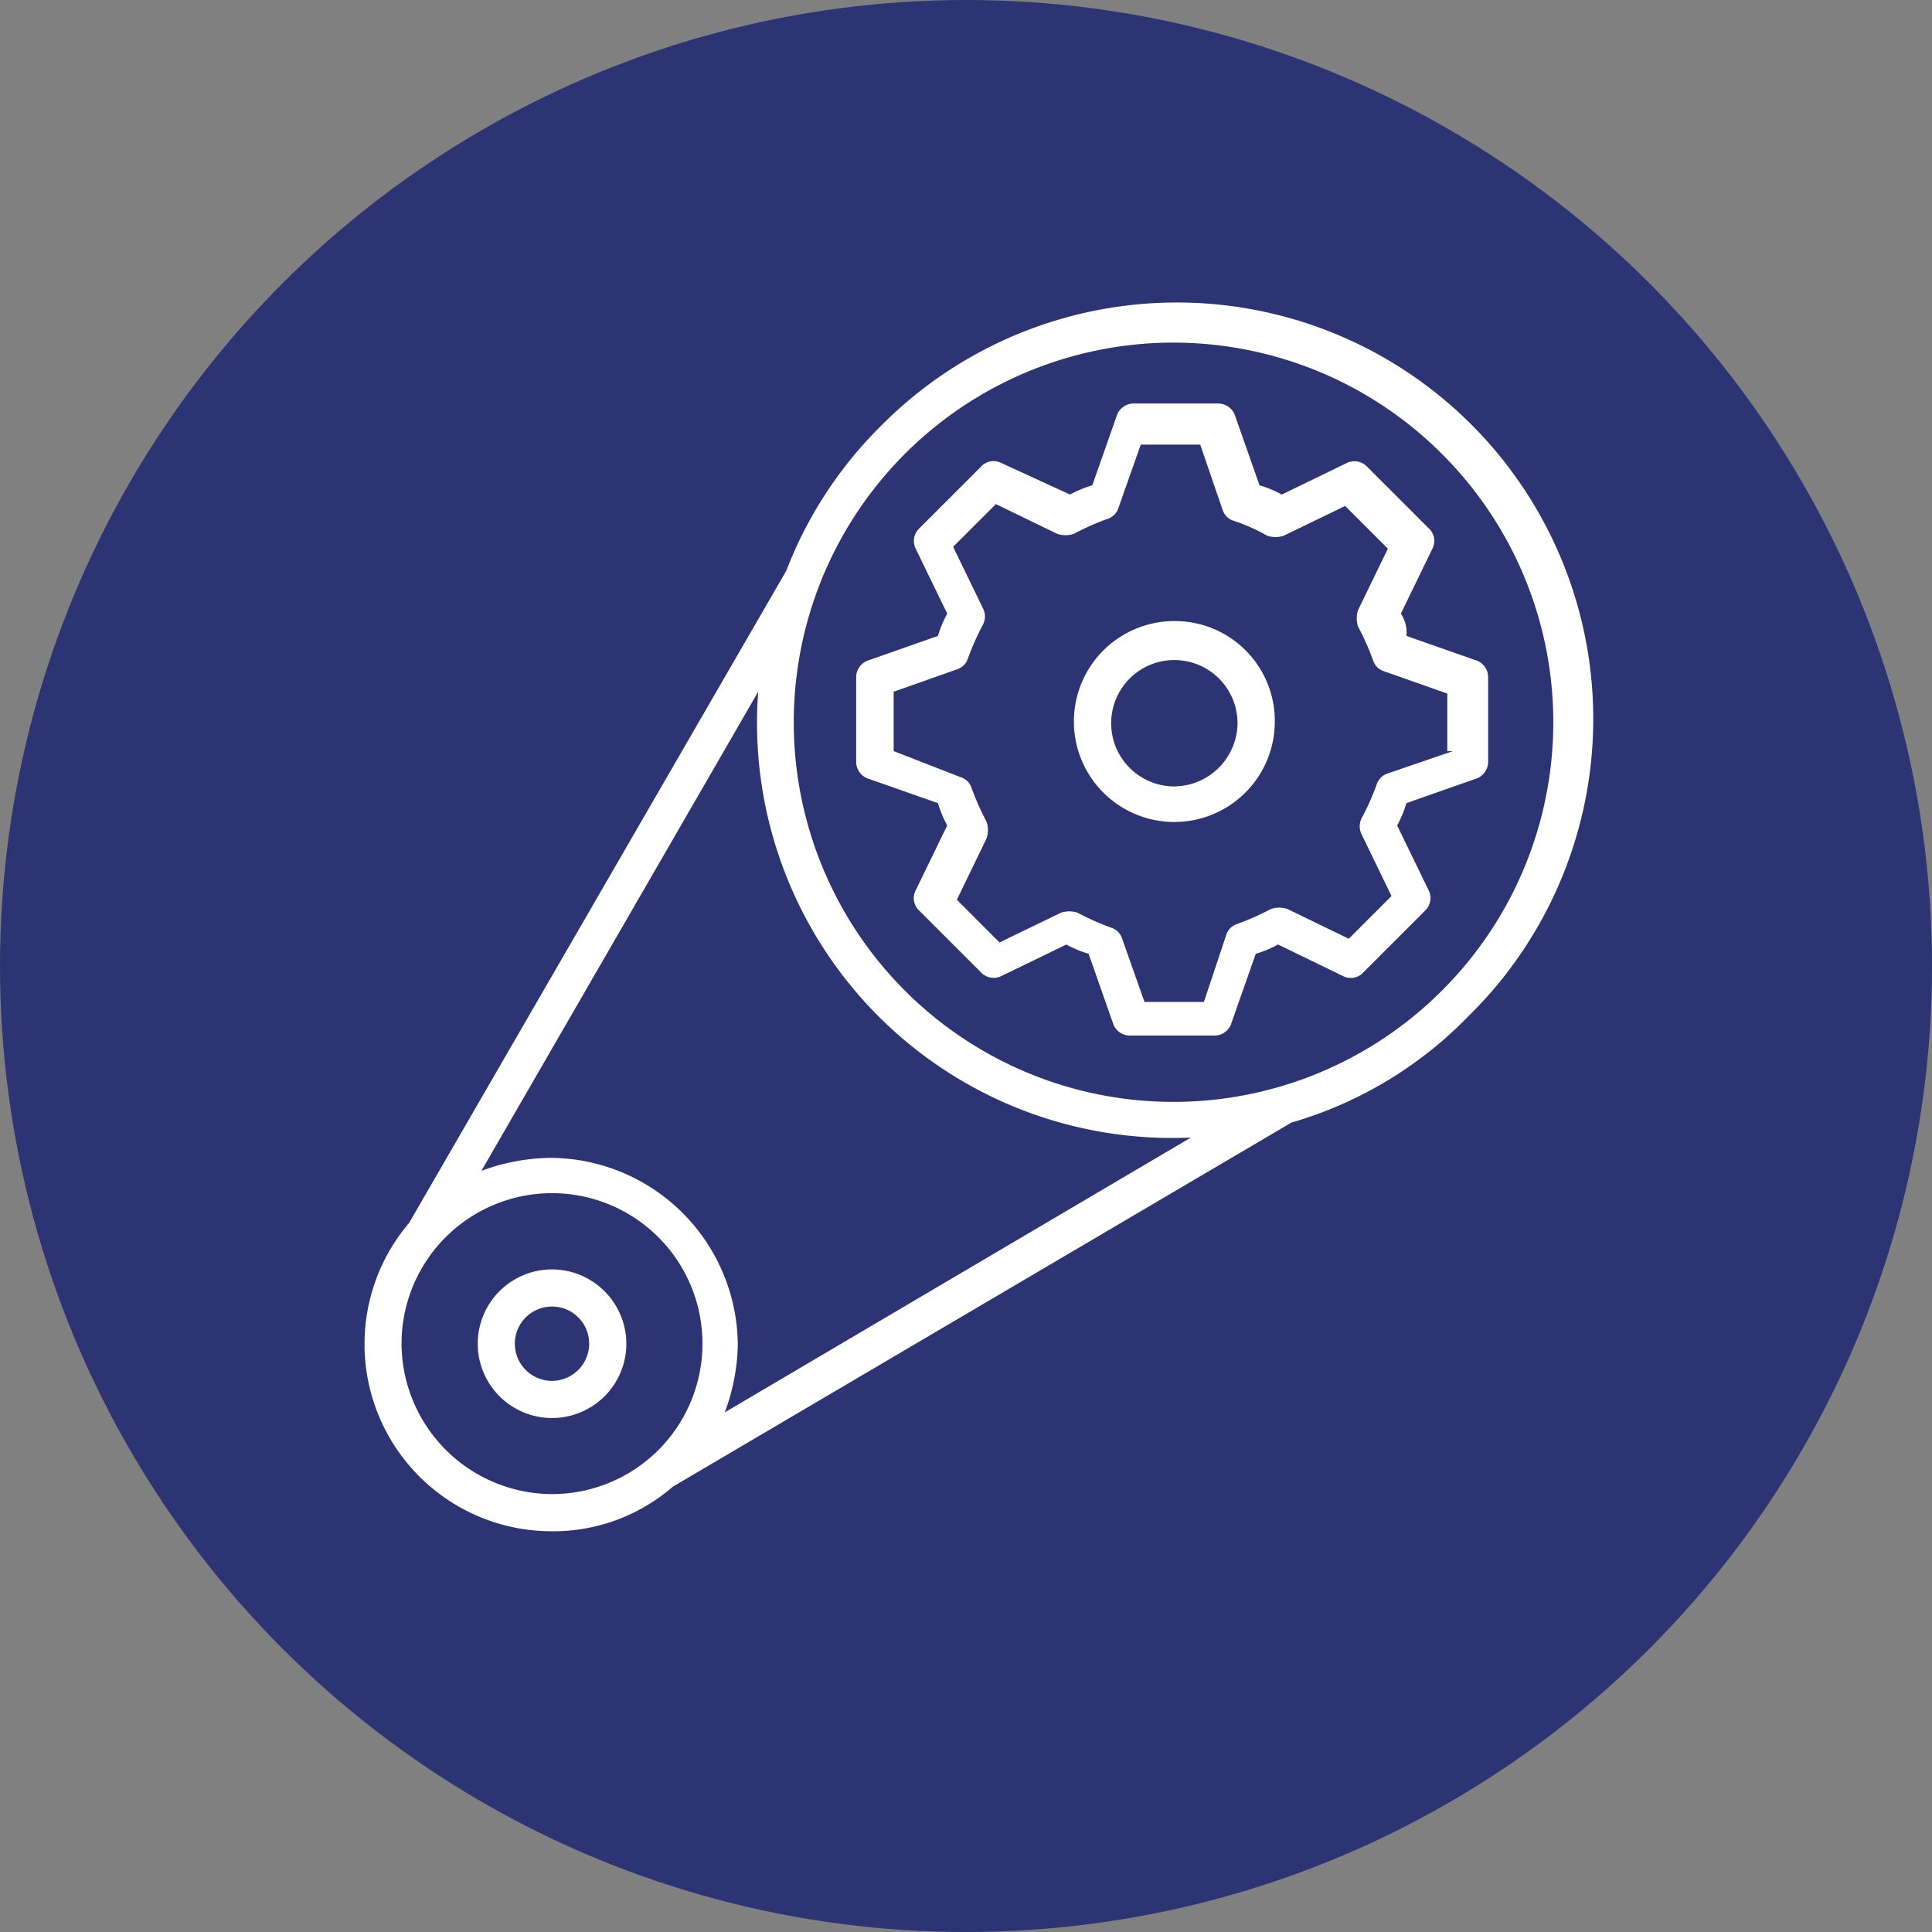
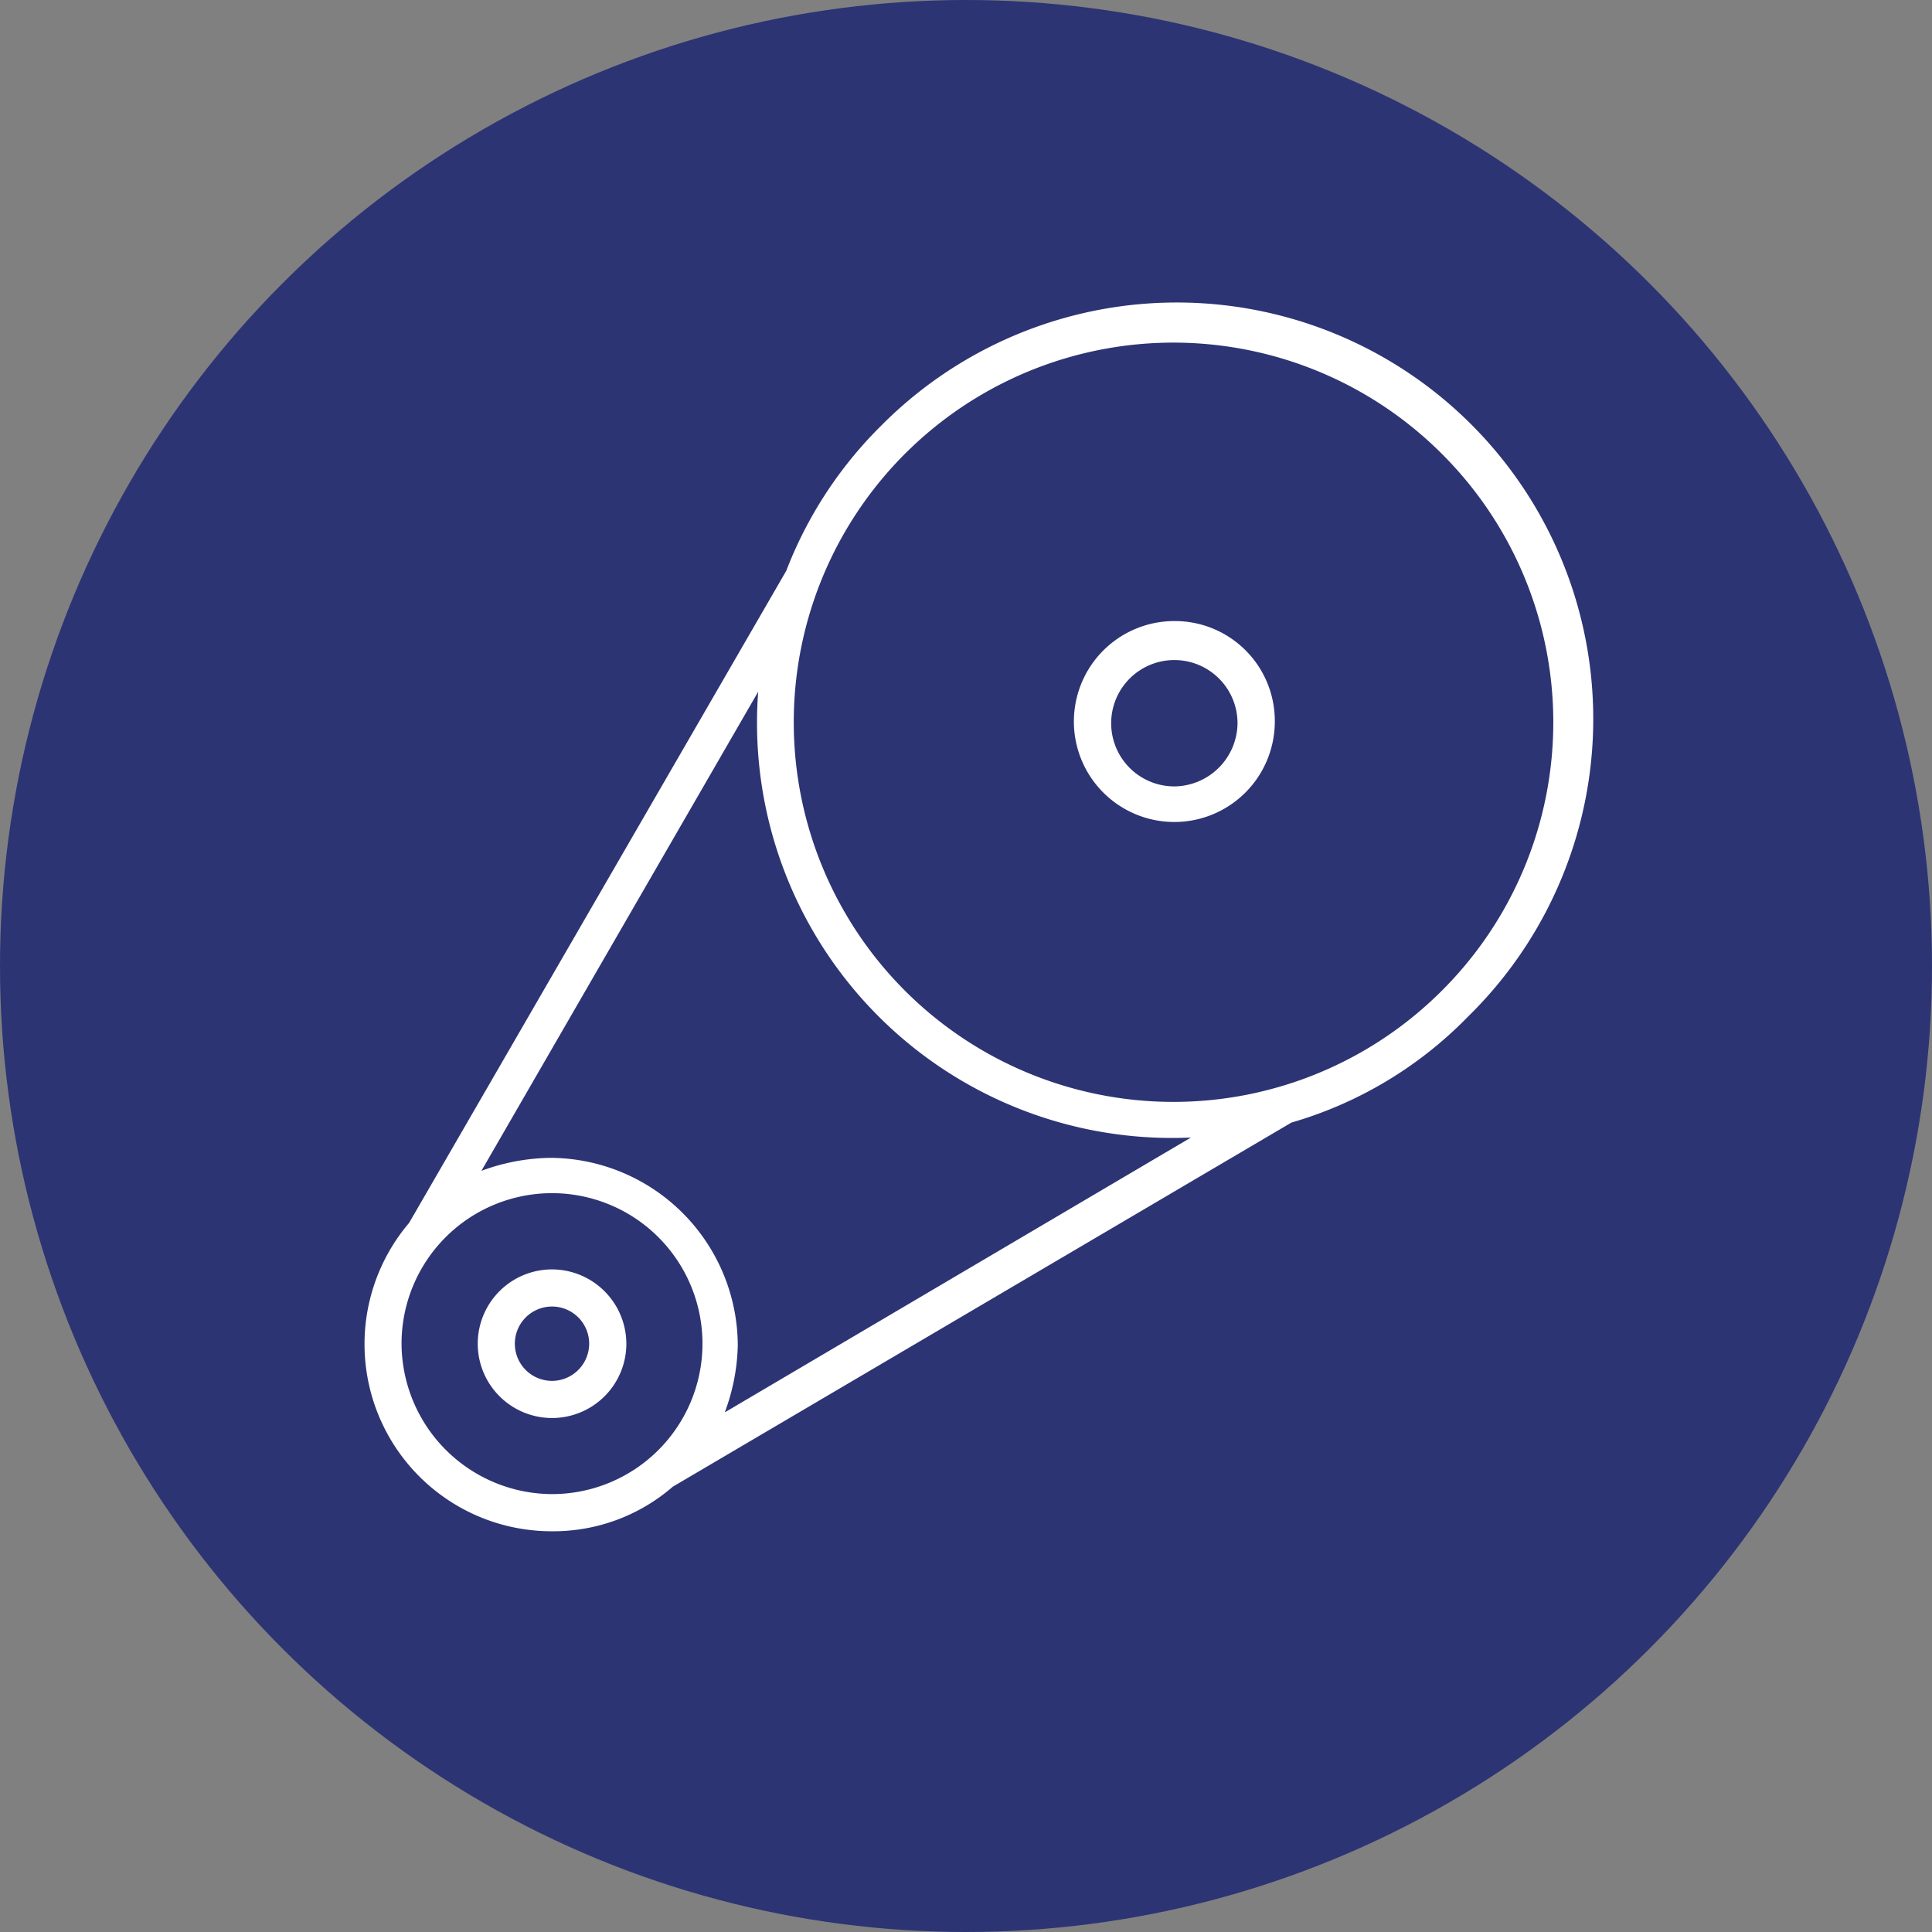
<svg xmlns="http://www.w3.org/2000/svg" width="50" height="50" viewBox="0 0 50 50">
  <rect x="0" y="0" width="50" height="50" fill="#808080" stroke="none" />
  <defs>
    <style>.a{fill:#2c3474;}.b{fill:#fff;}</style>
  </defs>
  <circle class="a" cx="25" cy="25" r="25" />
  <g transform="translate(9.431 7.9)">
-     <path class="b" d="M1097.2,245.166l.817-1.683a.439.439,0,0,0-.1-.529l-1.587-1.587a.451.451,0,0,0-.529-.1l-1.682.817a2.979,2.979,0,0,0-.577-.24l-.625-1.779a.463.463,0,0,0-.433-.337h-2.211a.462.462,0,0,0-.433.337l-.625,1.779a2.952,2.952,0,0,0-.577.24l-1.779-.817a.438.438,0,0,0-.529.1l-1.587,1.587a.451.451,0,0,0-.1.529l.817,1.683a2.954,2.954,0,0,0-.24.577l-1.779.625a.462.462,0,0,0-.337.433v2.211a.462.462,0,0,0,.337.433l1.779.625a2.955,2.955,0,0,0,.24.577l-.817,1.683a.439.439,0,0,0,.1.529l1.587,1.587a.45.45,0,0,0,.529.1l1.683-.817a2.932,2.932,0,0,0,.577.24l.625,1.779a.461.461,0,0,0,.432.337h2.212a.461.461,0,0,0,.432-.337l.625-1.779a2.957,2.957,0,0,0,.577-.24l1.683.817a.439.439,0,0,0,.529-.1l1.587-1.587a.45.45,0,0,0,.1-.529l-.817-1.683a2.948,2.948,0,0,0,.24-.577l1.779-.625a.462.462,0,0,0,.336-.433V246.8a.462.462,0,0,0-.336-.433l-1.779-.625A.872.872,0,0,0,1097.2,245.166Zm1.346,3.558-1.683.577a.432.432,0,0,0-.289.288,6.825,6.825,0,0,1-.385.865.461.461,0,0,0,0,.433l.769,1.587-1.105,1.106-1.586-.769a.667.667,0,0,0-.433,0,6.777,6.777,0,0,1-.865.385.434.434,0,0,0-.289.288l-.577,1.731h-1.538l-.577-1.635a.434.434,0,0,0-.289-.288,6.846,6.846,0,0,1-.865-.385.667.667,0,0,0-.433,0l-1.587.769-1.105-1.106.769-1.586a.669.669,0,0,0,0-.433,6.866,6.866,0,0,1-.385-.865.432.432,0,0,0-.289-.289l-1.73-.673v-1.538l1.635-.577a.432.432,0,0,0,.288-.288,6.814,6.814,0,0,1,.385-.865.461.461,0,0,0,0-.433l-.769-1.586,1.106-1.106,1.586.769a.668.668,0,0,0,.433,0,6.807,6.807,0,0,1,.866-.385.434.434,0,0,0,.288-.288l.577-1.635h1.539l.577,1.683a.434.434,0,0,0,.288.288,4.714,4.714,0,0,1,.865.385.667.667,0,0,0,.433,0l1.587-.769,1.106,1.106-.77,1.586a.672.672,0,0,0,0,.433,6.724,6.724,0,0,1,.385.865.434.434,0,0,0,.288.289l1.635.577v1.49Z" transform="translate(-1070.377 -237.185)" />
    <path class="b" d="M1097.413,251.433a2.6,2.6,0,1,0,2.6,2.6A2.585,2.585,0,0,0,1097.413,251.433Zm0,4.279a1.635,1.635,0,1,1,1.635-1.635A1.652,1.652,0,0,1,1097.413,255.712Z" transform="translate(-1076.452 -243.26)" />
    <path class="b" d="M1069.934,237.606a10.669,10.669,0,0,0-2.4,3.7l-9.76,16.875a4.843,4.843,0,0,0,3.7,7.981,4.719,4.719,0,0,0,3.125-1.154l16.009-9.423a10.415,10.415,0,0,0,4.568-2.74,10.777,10.777,0,1,0-15.24-15.24Zm-12.356,23.7a3.894,3.894,0,1,1,3.894,3.894A3.909,3.909,0,0,1,1057.578,261.308Zm8.365,1.779a5.263,5.263,0,0,0,.337-1.731,4.873,4.873,0,0,0-4.856-4.856,5.317,5.317,0,0,0-1.779.336l7.163-12.4a10.741,10.741,0,0,0,11.2,11.538Zm18.558-10.913a9.825,9.825,0,1,1,0-13.894A9.808,9.808,0,0,1,1084.5,252.173Z" transform="translate(-1056.617 -234.433)" />
    <path class="b" d="M1064.64,286.333a1.923,1.923,0,1,0,1.923,1.923A1.929,1.929,0,0,0,1064.64,286.333Zm0,2.885a.962.962,0,1,1,.961-.962A.965.965,0,0,1,1064.64,289.218Z" transform="translate(-1059.784 -261.381)" />
  </g>
</svg>